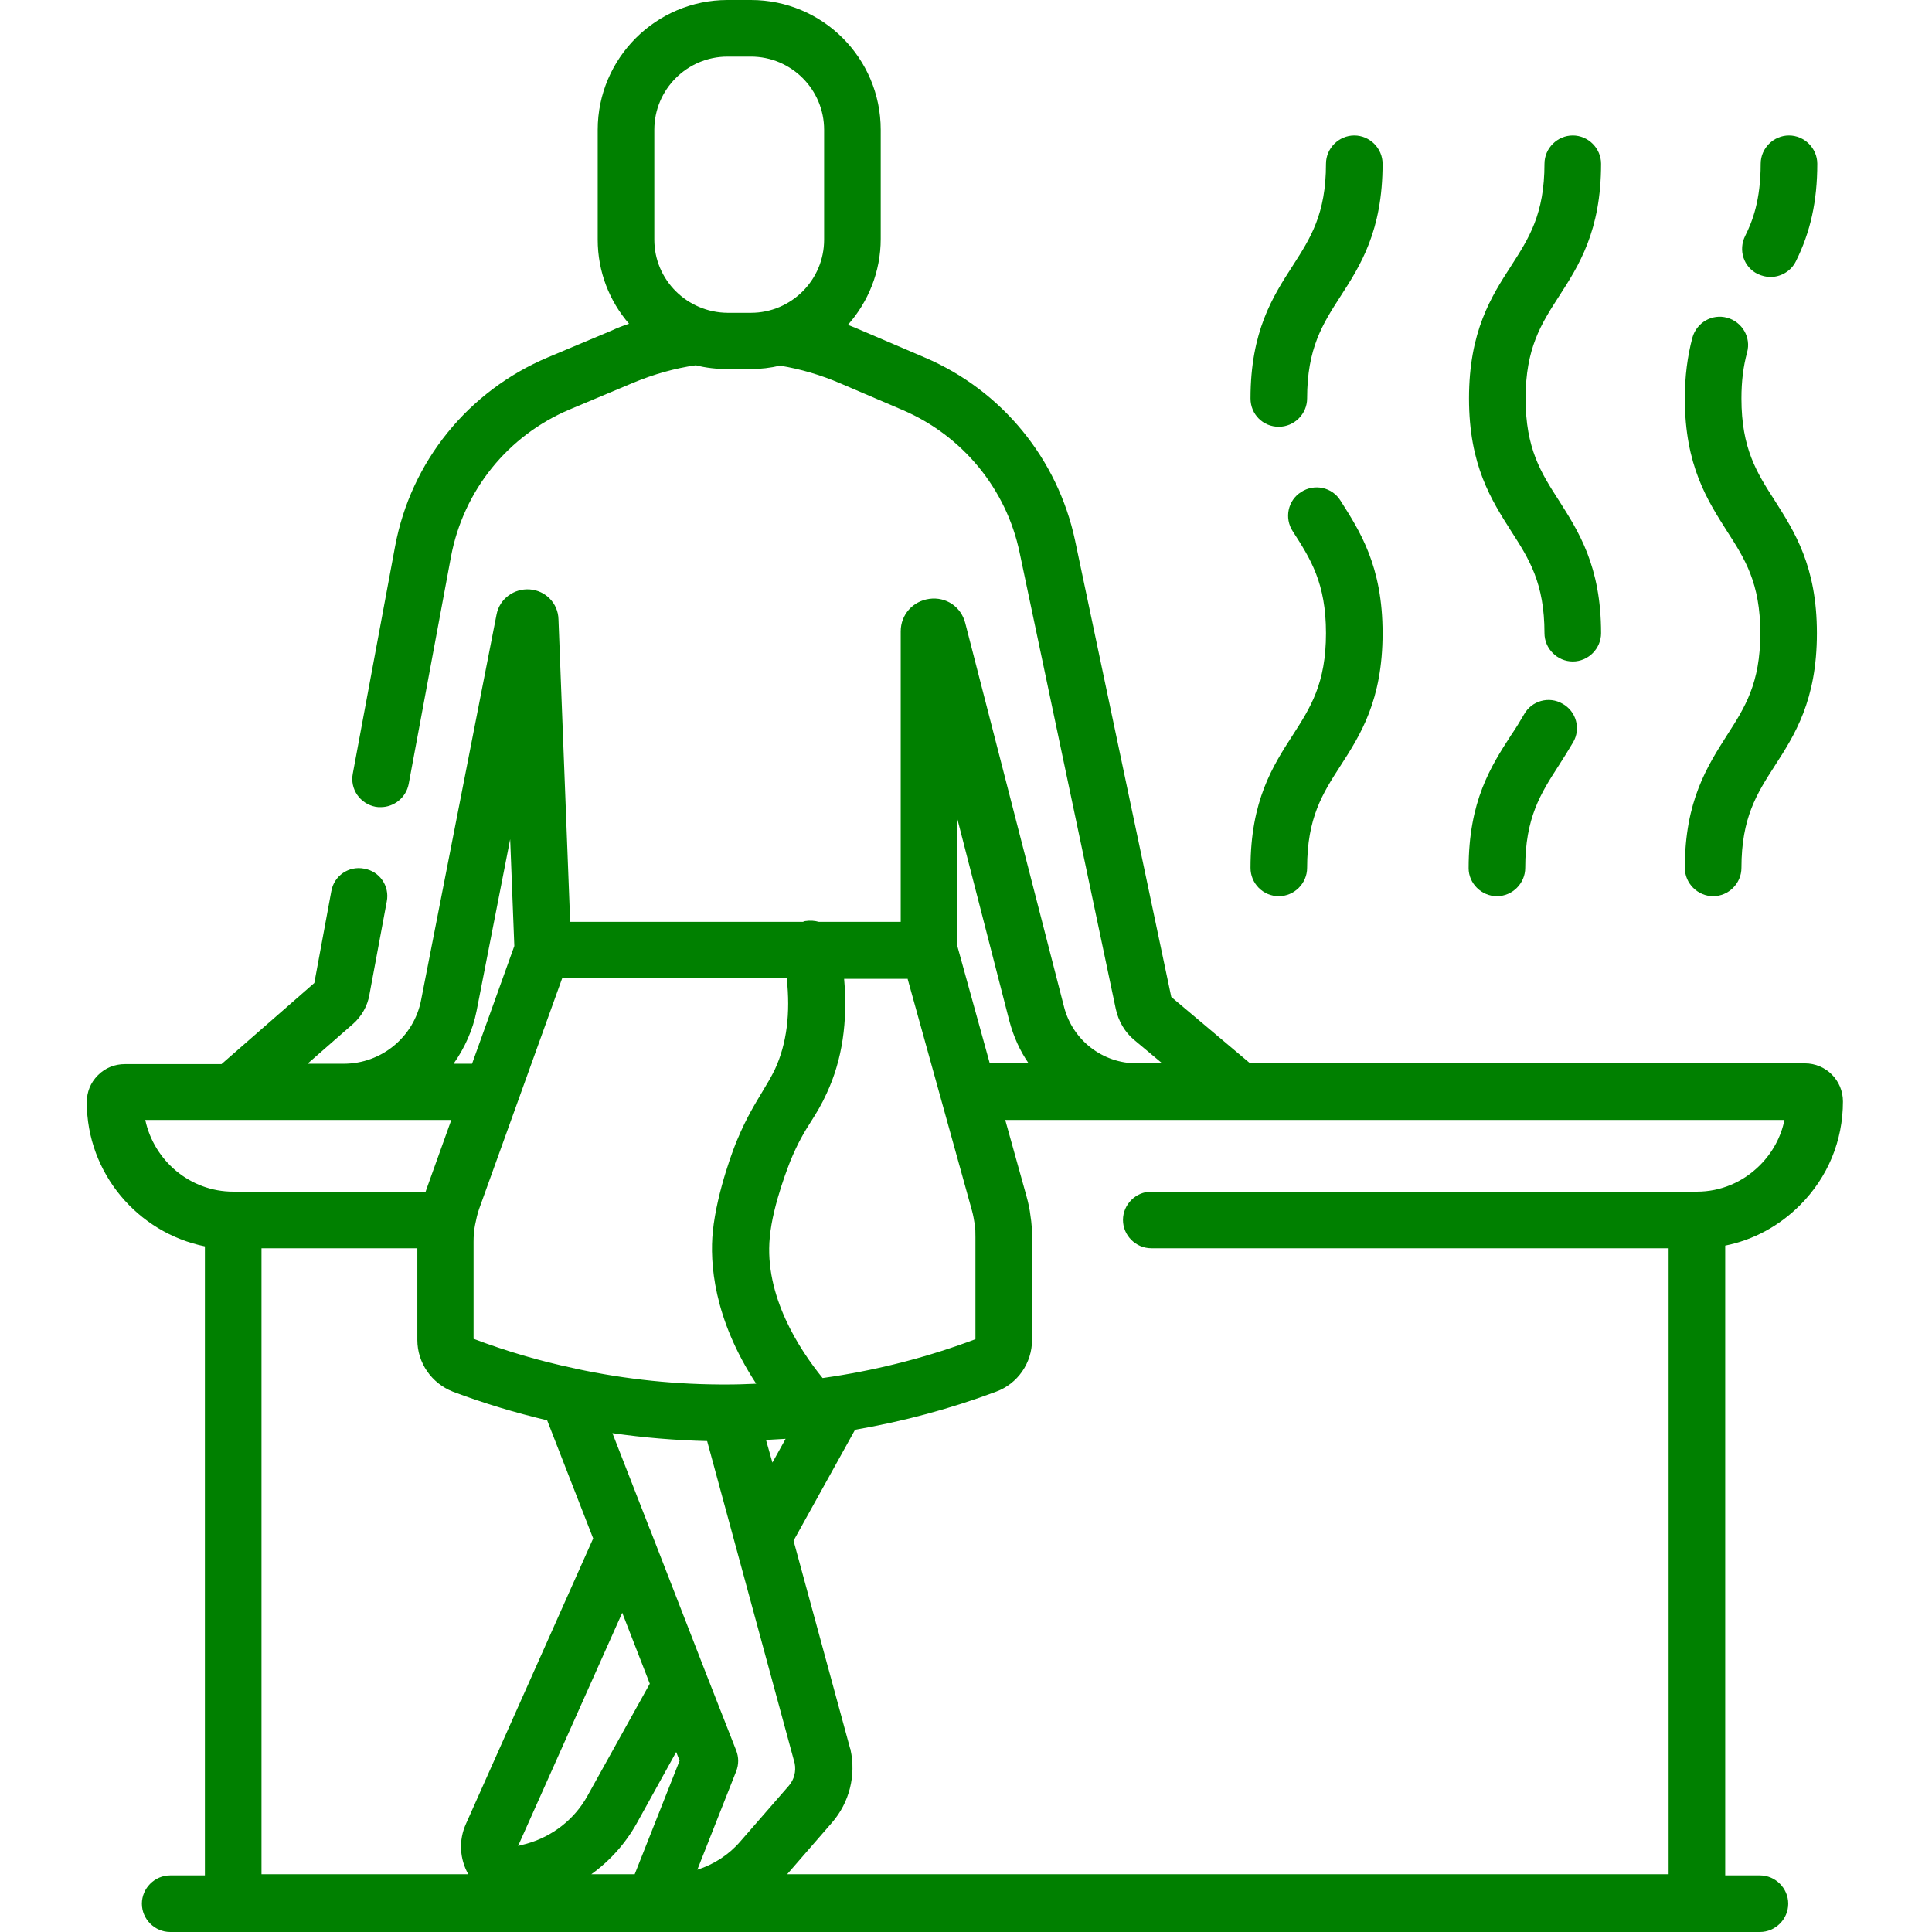
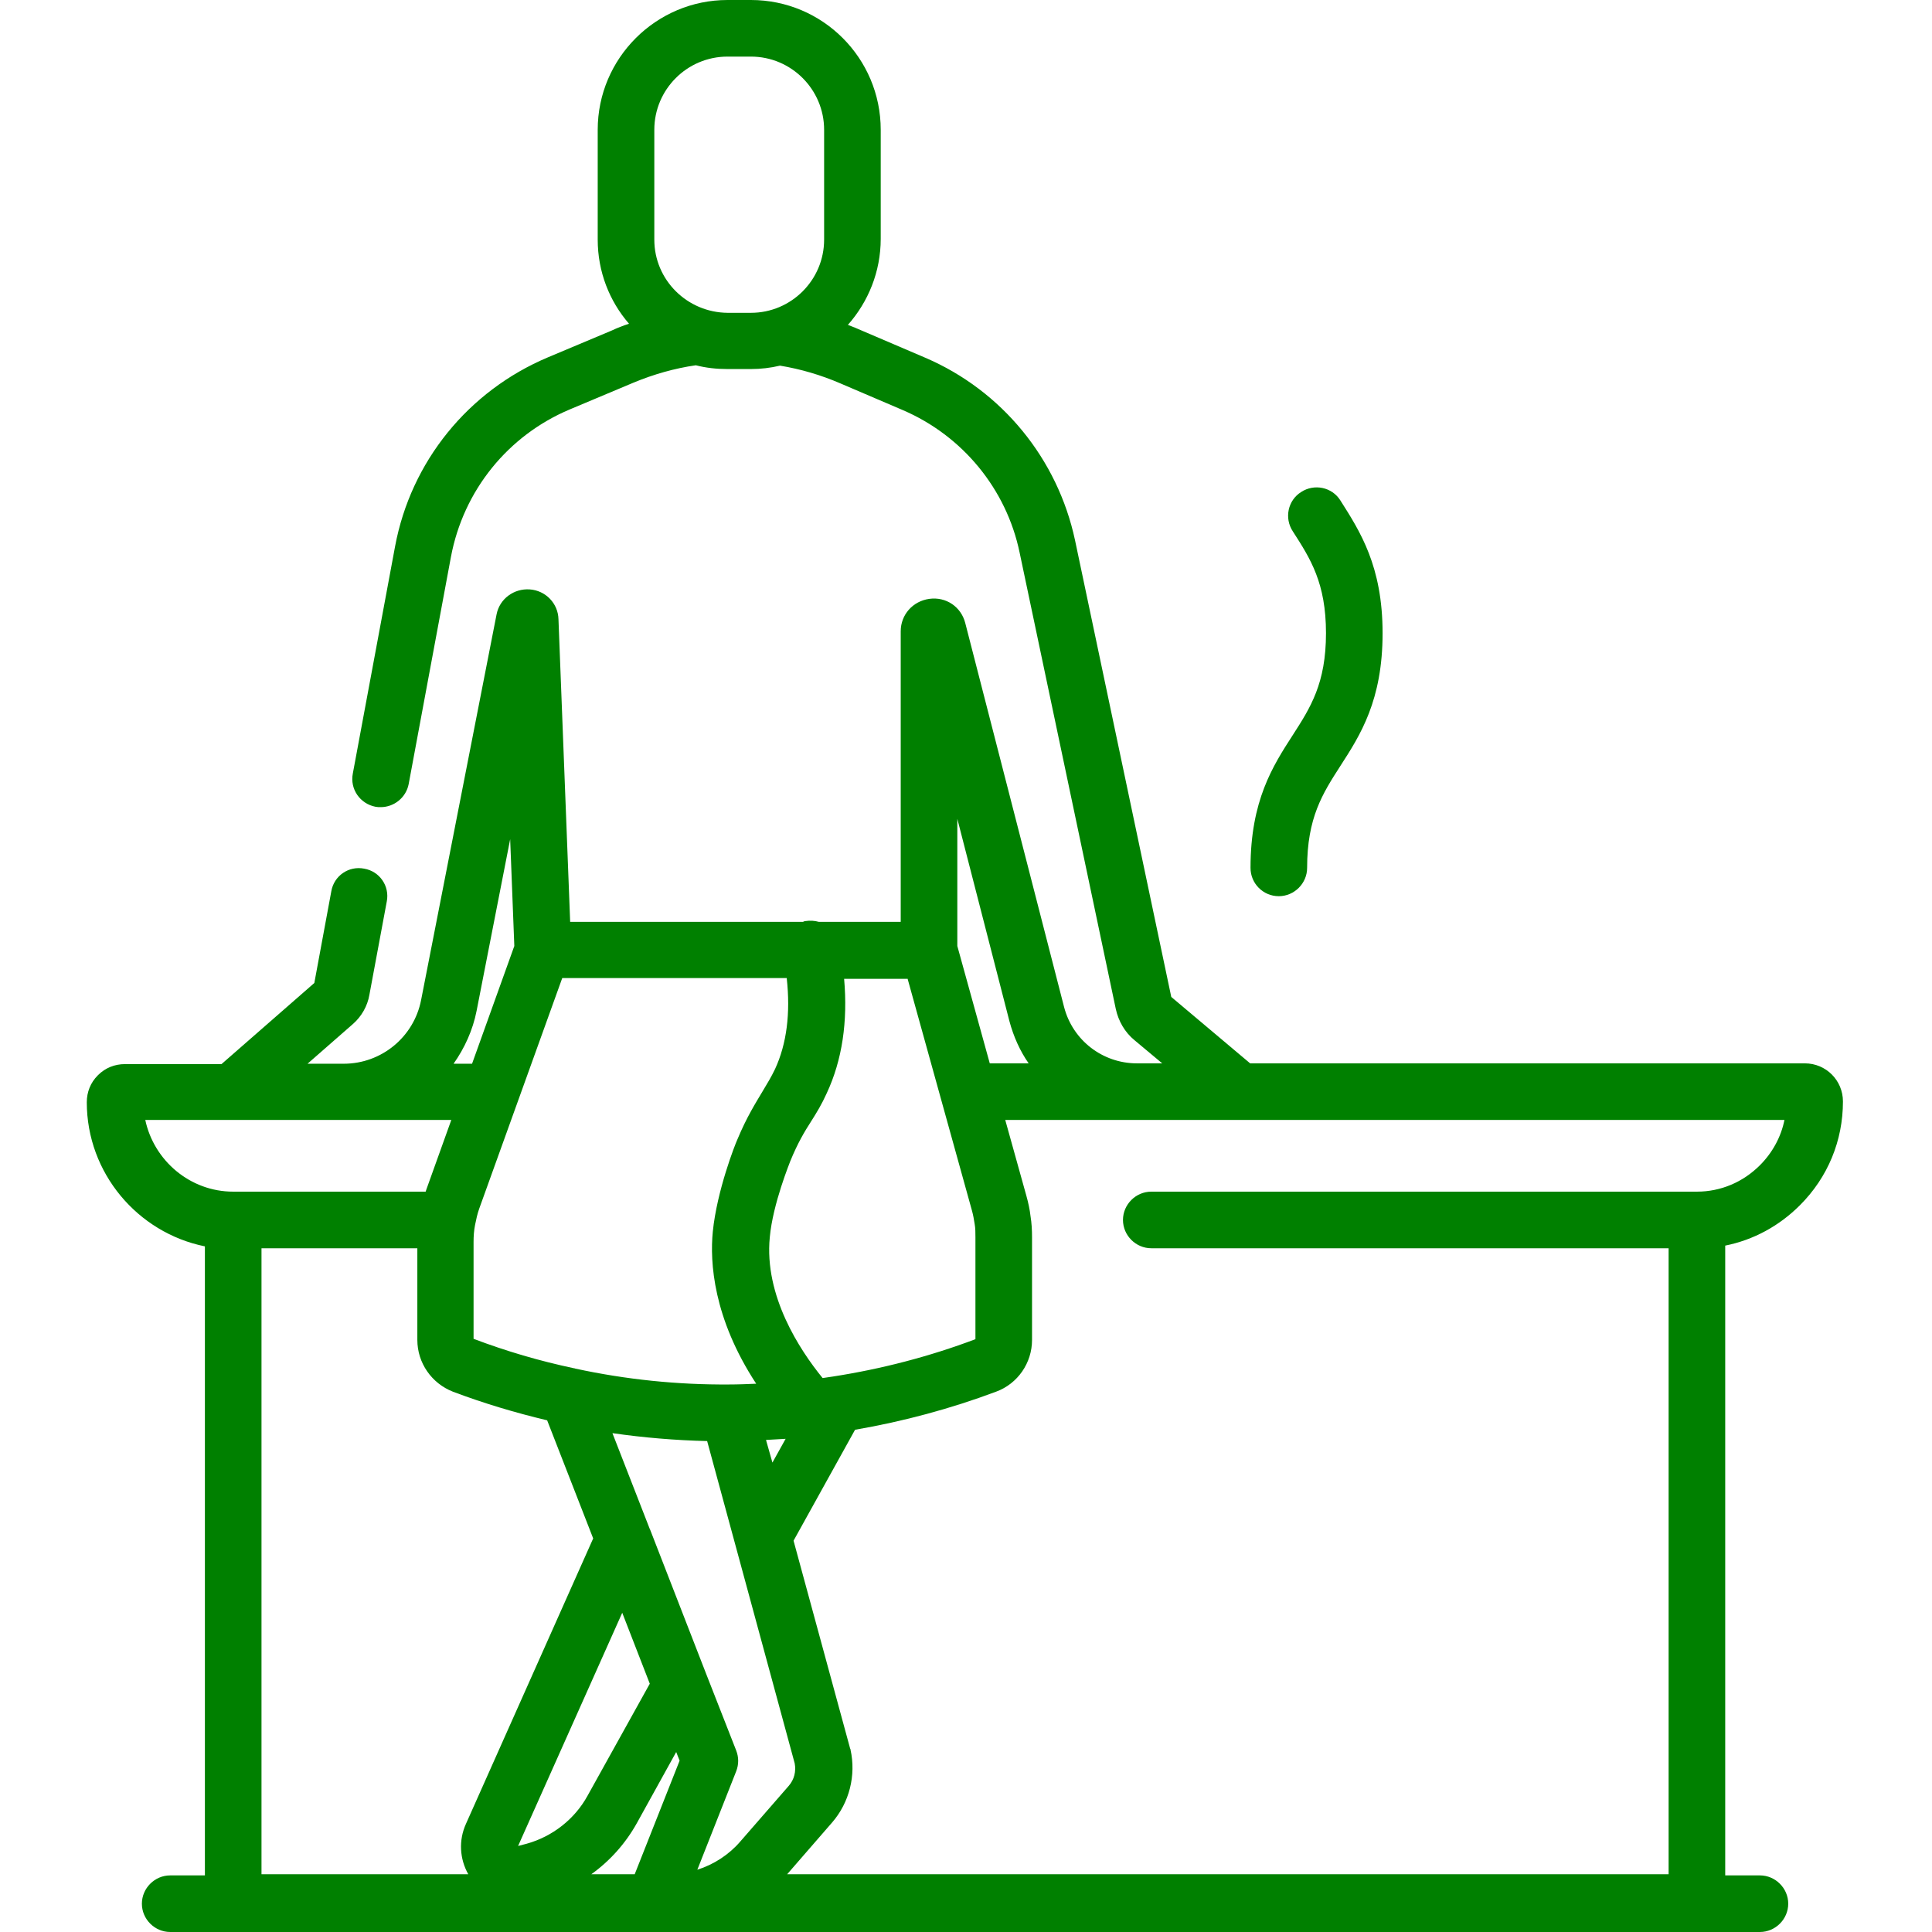
<svg xmlns="http://www.w3.org/2000/svg" version="1.1" id="Layer_1" x="0px" y="0px" viewBox="0 0 512 512" style="enable-background:new 0 0 512 512;" xml:space="preserve">
  <style type="text/css">

	.st0{fill:#008000;}

</style>
  <path class="st0" d="M477,319.4c7.4-7.4,11.4-17.1,11.4-27.5c0-5.6-4.5-10.1-10.1-10.1h-147l-20.9-17.6l-25.5-121   c-4.6-21.6-19.4-39.7-39.7-48.4l-16.6-7.1c-1.3-0.6-2.6-1.1-3.9-1.6c5.4-6.1,8.7-14.1,8.7-22.8V34.4C233.4,15.4,218,0,199,0h-6.2   c-18.9,0-34.4,15.4-34.4,34.4v29.1c0,8.5,3.1,16.3,8.3,22.3c-1.6,0.5-3.1,1.1-4.6,1.8l-16.9,7.1c-21.1,8.9-36.3,27.6-40.5,50.1   L93.5,205c-0.8,4.1,1.9,8,6,8.8c0.5,0.1,0.9,0.1,1.4,0.1c3.5,0,6.7-2.5,7.4-6.1l11.2-60.2c3.3-17.6,15.1-32.2,31.5-39.1l16.9-7.1   c5.3-2.2,10.9-3.8,16.5-4.6c2.7,0.7,5.5,1,8.4,1h6.2c2.6,0,5.2-0.3,7.7-0.9c5.5,0.9,10.9,2.5,16,4.7l16.6,7.1   c15.8,6.8,27.4,20.9,30.9,37.7l25.5,121c0.7,3.2,2.4,6.2,5,8.3l7.3,6.1h-6.7c-9.1,0-17-6.1-19.3-14.9l-26.2-101.8   c-1.1-4.3-5.1-7-9.5-6.4s-7.6,4.2-7.6,8.6v77H217c-1.1-0.3-2.3-0.4-3.6-0.2c-0.2,0-0.4,0.1-0.6,0.2h-61.7l-3.1-80.2   c-0.1-4.2-3.4-7.6-7.6-7.9c-4.2-0.3-8,2.5-8.8,6.6l-20,102.2c-1.9,9.8-10.5,16.9-20.5,16.9h-9.6l12-10.5c2.3-2,3.9-4.8,4.4-7.8   l4.6-24.7c0.8-4.1-1.9-8-6-8.7c-4.1-0.8-8,1.9-8.7,6l-4.5,24.3L58.7,282H33.1c-2.7,0-5.2,1-7.1,2.9l-0.1,0.1   c-1.9,1.9-2.9,4.4-2.9,7.1c0,18.8,13.5,34.6,31.3,38.2V497h-9.2c-4.1,0-7.5,3.4-7.5,7.5s3.4,7.5,7.5,7.5h14.8   c0.6,0.2,1.3,0.3,1.9,0.3h387.9c0.7,0,1.3-0.1,1.9-0.3h14.8c4.1,0,7.5-3.4,7.5-7.5s-3.4-7.5-7.5-7.5h-9.2V330.1   C464.7,328.6,471.5,324.9,477,319.4z M173.4,63.5V34.4c0-10.7,8.7-19.4,19.4-19.4h6.2c10.7,0,19.4,8.7,19.4,19.4v29.1   c0,10.7-8.7,19.4-19.4,19.4h-6.2C182.1,82.8,173.4,74.2,173.4,63.5z M267.5,270.6c1.1,4.1,2.8,7.9,5.1,11.2h-10.3l-8.6-31.1V217   L267.5,270.6z M240.5,259.3l17.1,61.6c0.3,1.1,0.5,2.2,0.7,3.5c0.2,1.1,0.2,2.3,0.2,3.5v27c-12.2,4.6-24.9,7.9-37.8,9.9   c-0.9,0.1-1.8,0.3-2.7,0.4c-6.1-7.5-15.5-21.8-14-37.3c0.8-8.9,5.4-20,5.4-20.1c2-4.9,3.8-7.9,5.6-10.7c1.4-2.2,2.8-4.5,4.1-7.4   c4.1-8.8,5.6-19,4.6-30.3h16.8V259.3z M156.7,496.7c5-3.6,9.1-8.2,12.1-13.6l10.4-18.8l0.9,2.3l-11.9,30.1H156.7z M164.9,427.4   l7.3,18.8l-16.5,29.7c-3.4,6.2-9.3,10.8-16.1,12.7l-2.3,0.6L164.9,427.4z M184.8,495.5l10.3-26.1c0.7-1.8,0.7-3.7,0-5.5l-7.8-19.9   l0,0l-15-38.6c0-0.1-0.1-0.1-0.1-0.2l-9.9-25.4c8.3,1.2,16.7,1.9,25.1,2.1l7.5,27.6l0,0l15.7,57.8c0.4,2.1-0.1,4.3-1.6,6L196.2,488   C193.2,491.5,189.2,494.1,184.8,495.5z M203,381.6c1.7-0.1,3.4-0.2,5.2-0.3l-3.5,6.3L203,381.6z M208.5,259.3c1,9.2,0,17.3-3.1,24   c-1,2.1-2.1,3.9-3.3,5.9c-1.9,3.2-4.2,6.8-6.7,12.8c-0.6,1.3-5.4,13.5-6.5,24.4c-0.8,8.1,0.1,22.9,11.5,40.3   c-2.4,0.1-4.8,0.2-7.2,0.2c-13.6,0.1-27.3-1.3-40.7-4.2c-0.1,0-0.2-0.1-0.4-0.1c-9-1.9-17.9-4.5-26.6-7.8v-25.7c0-1.5,0.1-3,0.4-4.5   s0.6-2.9,1.1-4.3l22-61.1h59.5V259.3z M126.3,267.9l8.9-45.5l1.1,28.3l-11.2,31.2h-4.9C123.1,277.8,125.3,273,126.3,267.9z    M38.5,296.8h81.1l-6.6,18.4c-0.1,0.2-0.1,0.4-0.2,0.6h-51C50.4,315.8,40.8,307.6,38.5,296.8z M69.3,330.8h41.3v24.3   c0,6.1,3.8,11.5,9.4,13.7c8.2,3.1,16.6,5.6,25,7.6l12.2,31.3l-33.7,75.6c-2,4.4-1.7,9.3,0.6,13.4H69.3V330.8z M208.6,496.7   l11.9-13.7c4.6-5.3,6.4-12.5,4.9-19.3c0-0.1,0-0.2-0.1-0.3l-15-55.1l16.3-29.4c12.8-2.2,25.4-5.6,37.4-10.1   c5.7-2.1,9.5-7.6,9.5-13.7v-27.2c0-1.9-0.1-3.8-0.4-5.6c-0.2-1.8-0.6-3.6-1.1-5.4l-5.6-20.1h206.5c-0.9,4.5-3.2,8.7-6.5,12   c-4.5,4.5-10.4,7-16.7,7H305.1c-4.1,0-7.5,3.4-7.5,7.5s3.4,7.5,7.5,7.5h137.1v165.9L208.6,496.7L208.6,496.7z" />
  <path class="st0" d="M338.9,237.5c4.1,0,7.5-3.4,7.5-7.5c0-13.3,4.1-19.7,8.8-27c5.3-8.2,11.2-17.4,11.2-35.2s-6-27-11.2-35.2   c-2.2-3.5-6.9-4.5-10.4-2.2c-3.5,2.2-4.5,6.9-2.2,10.4c4.7,7.3,8.8,13.7,8.8,27s-4.1,19.7-8.8,27c-5.3,8.2-11.2,17.4-11.2,35.2   C331.4,234.1,334.7,237.5,338.9,237.5z" />
-   <path class="st0" d="M338.9,113.1c4.1,0,7.5-3.4,7.5-7.5c0-13.3,4.1-19.7,8.8-27c5.3-8.2,11.2-17.4,11.2-35.2c0-4.1-3.4-7.5-7.5-7.5   s-7.5,3.4-7.5,7.5c0,13.3-4.1,19.7-8.8,27c-5.3,8.2-11.2,17.4-11.2,35.2C331.4,109.8,334.7,113.1,338.9,113.1z" />
-   <path class="st0" d="M396.7,237.5c4.1,0,7.5-3.4,7.5-7.5c0-13.3,4.1-19.7,8.8-27c1.3-2,2.6-4.1,3.9-6.3c2.1-3.6,0.8-8.2-2.8-10.2   c-3.6-2.1-8.2-0.8-10.2,2.8c-1.1,1.9-2.2,3.7-3.5,5.6c-5.3,8.2-11.2,17.4-11.2,35.2C389.2,234.1,392.6,237.5,396.7,237.5z" />
-   <path class="st0" d="M409.3,167.8c0,4.1,3.4,7.5,7.5,7.5s7.5-3.4,7.5-7.5c0-17.8-6-27-11.2-35.2c-4.7-7.3-8.8-13.7-8.8-27   s4.1-19.7,8.8-27c5.3-8.2,11.2-17.4,11.2-35.2c0-4.1-3.4-7.5-7.5-7.5s-7.5,3.4-7.5,7.5c0,13.3-4.1,19.7-8.8,27   c-5.3,8.2-11.2,17.4-11.2,35.2s6,27,11.2,35.2C405.2,148.1,409.3,154.5,409.3,167.8z" />
-   <path class="st0" d="M446.5,230c0,4.1,3.4,7.5,7.5,7.5s7.5-3.4,7.5-7.5c0-13.3,4.1-19.7,8.8-27c5.3-8.2,11.2-17.4,11.2-35.2   s-6-27-11.2-35.2c-4.7-7.3-8.8-13.7-8.8-27c0-4.6,0.5-8.5,1.5-12.2c1.1-4-1.3-8.1-5.3-9.2s-8.1,1.3-9.2,5.3c-1.3,4.9-2,10.2-2,16.1   c0,17.8,6,27,11.2,35.2c4.7,7.3,8.8,13.7,8.8,27s-4.1,19.7-8.8,27C452.5,203,446.5,212.2,446.5,230z" />
-   <path class="st0" d="M465.8,72.6c1.1,0.5,2.2,0.8,3.4,0.8c2.7,0,5.4-1.5,6.7-4.1c3.9-7.8,5.7-16,5.7-25.9c0-4.1-3.4-7.5-7.5-7.5   s-7.5,3.4-7.5,7.5c0,9.7-2.2,15.3-4.1,19.1C460.6,66.3,462.1,70.8,465.8,72.6z" />
</svg>